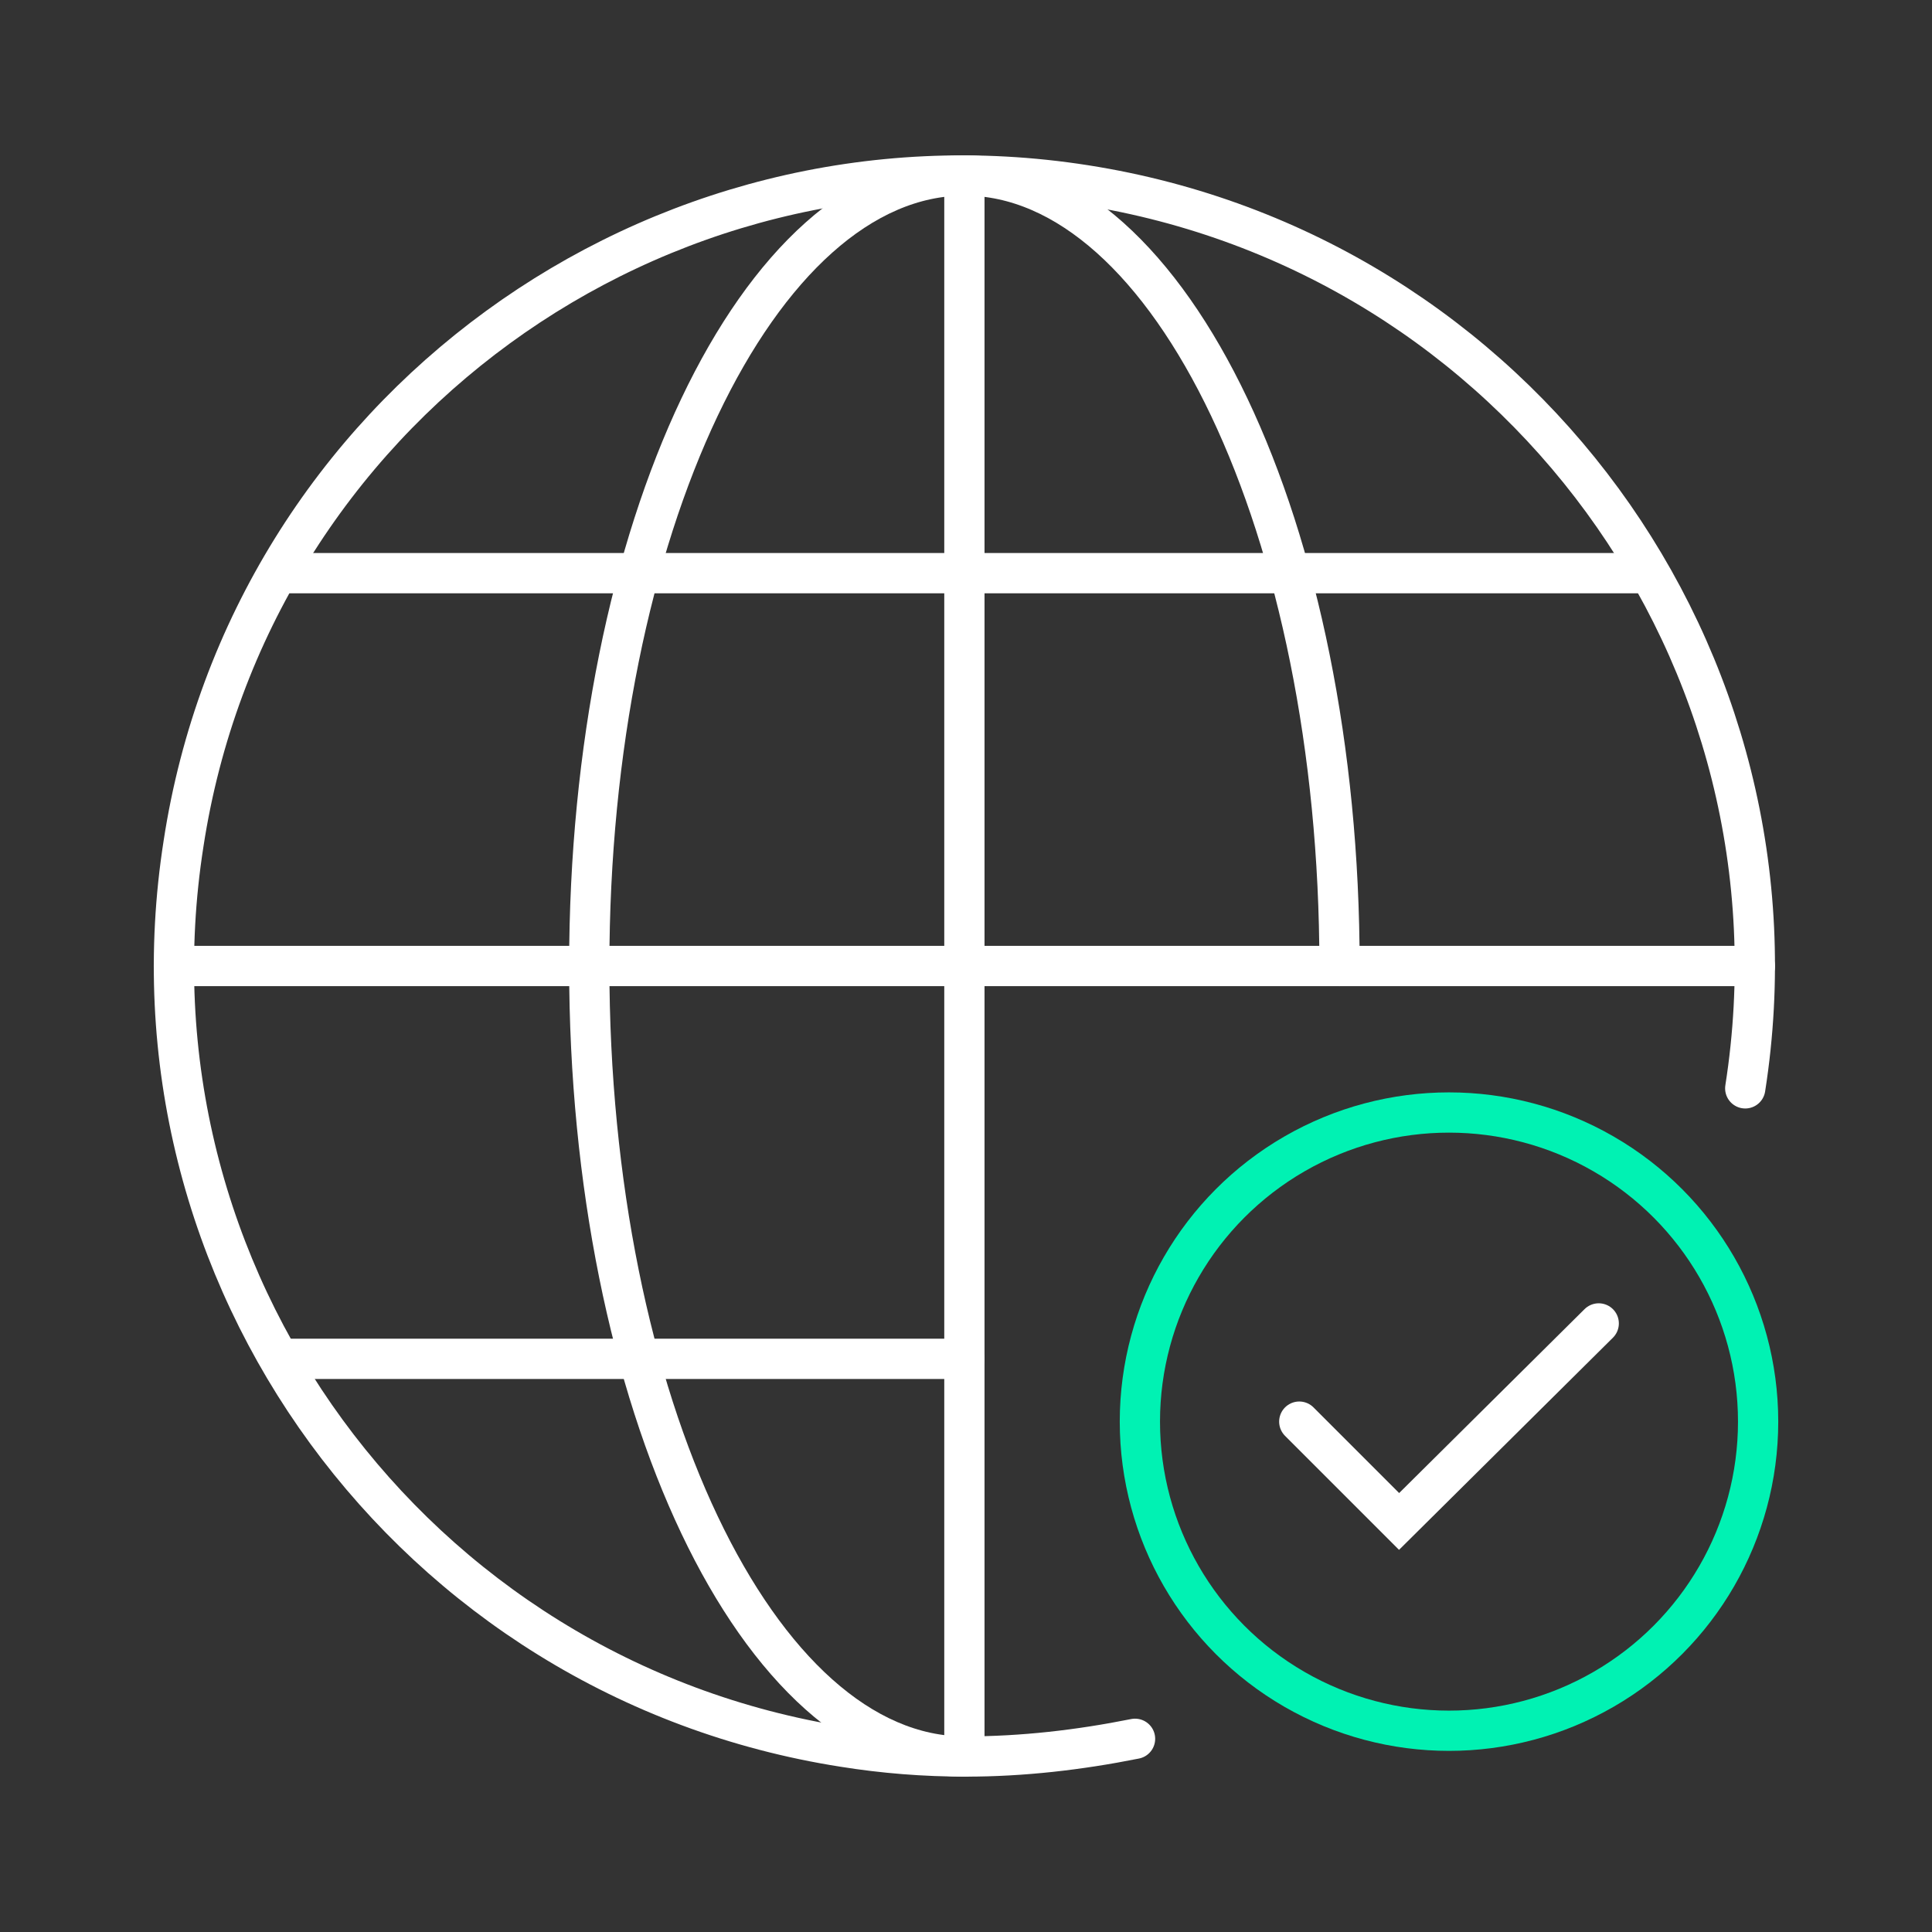
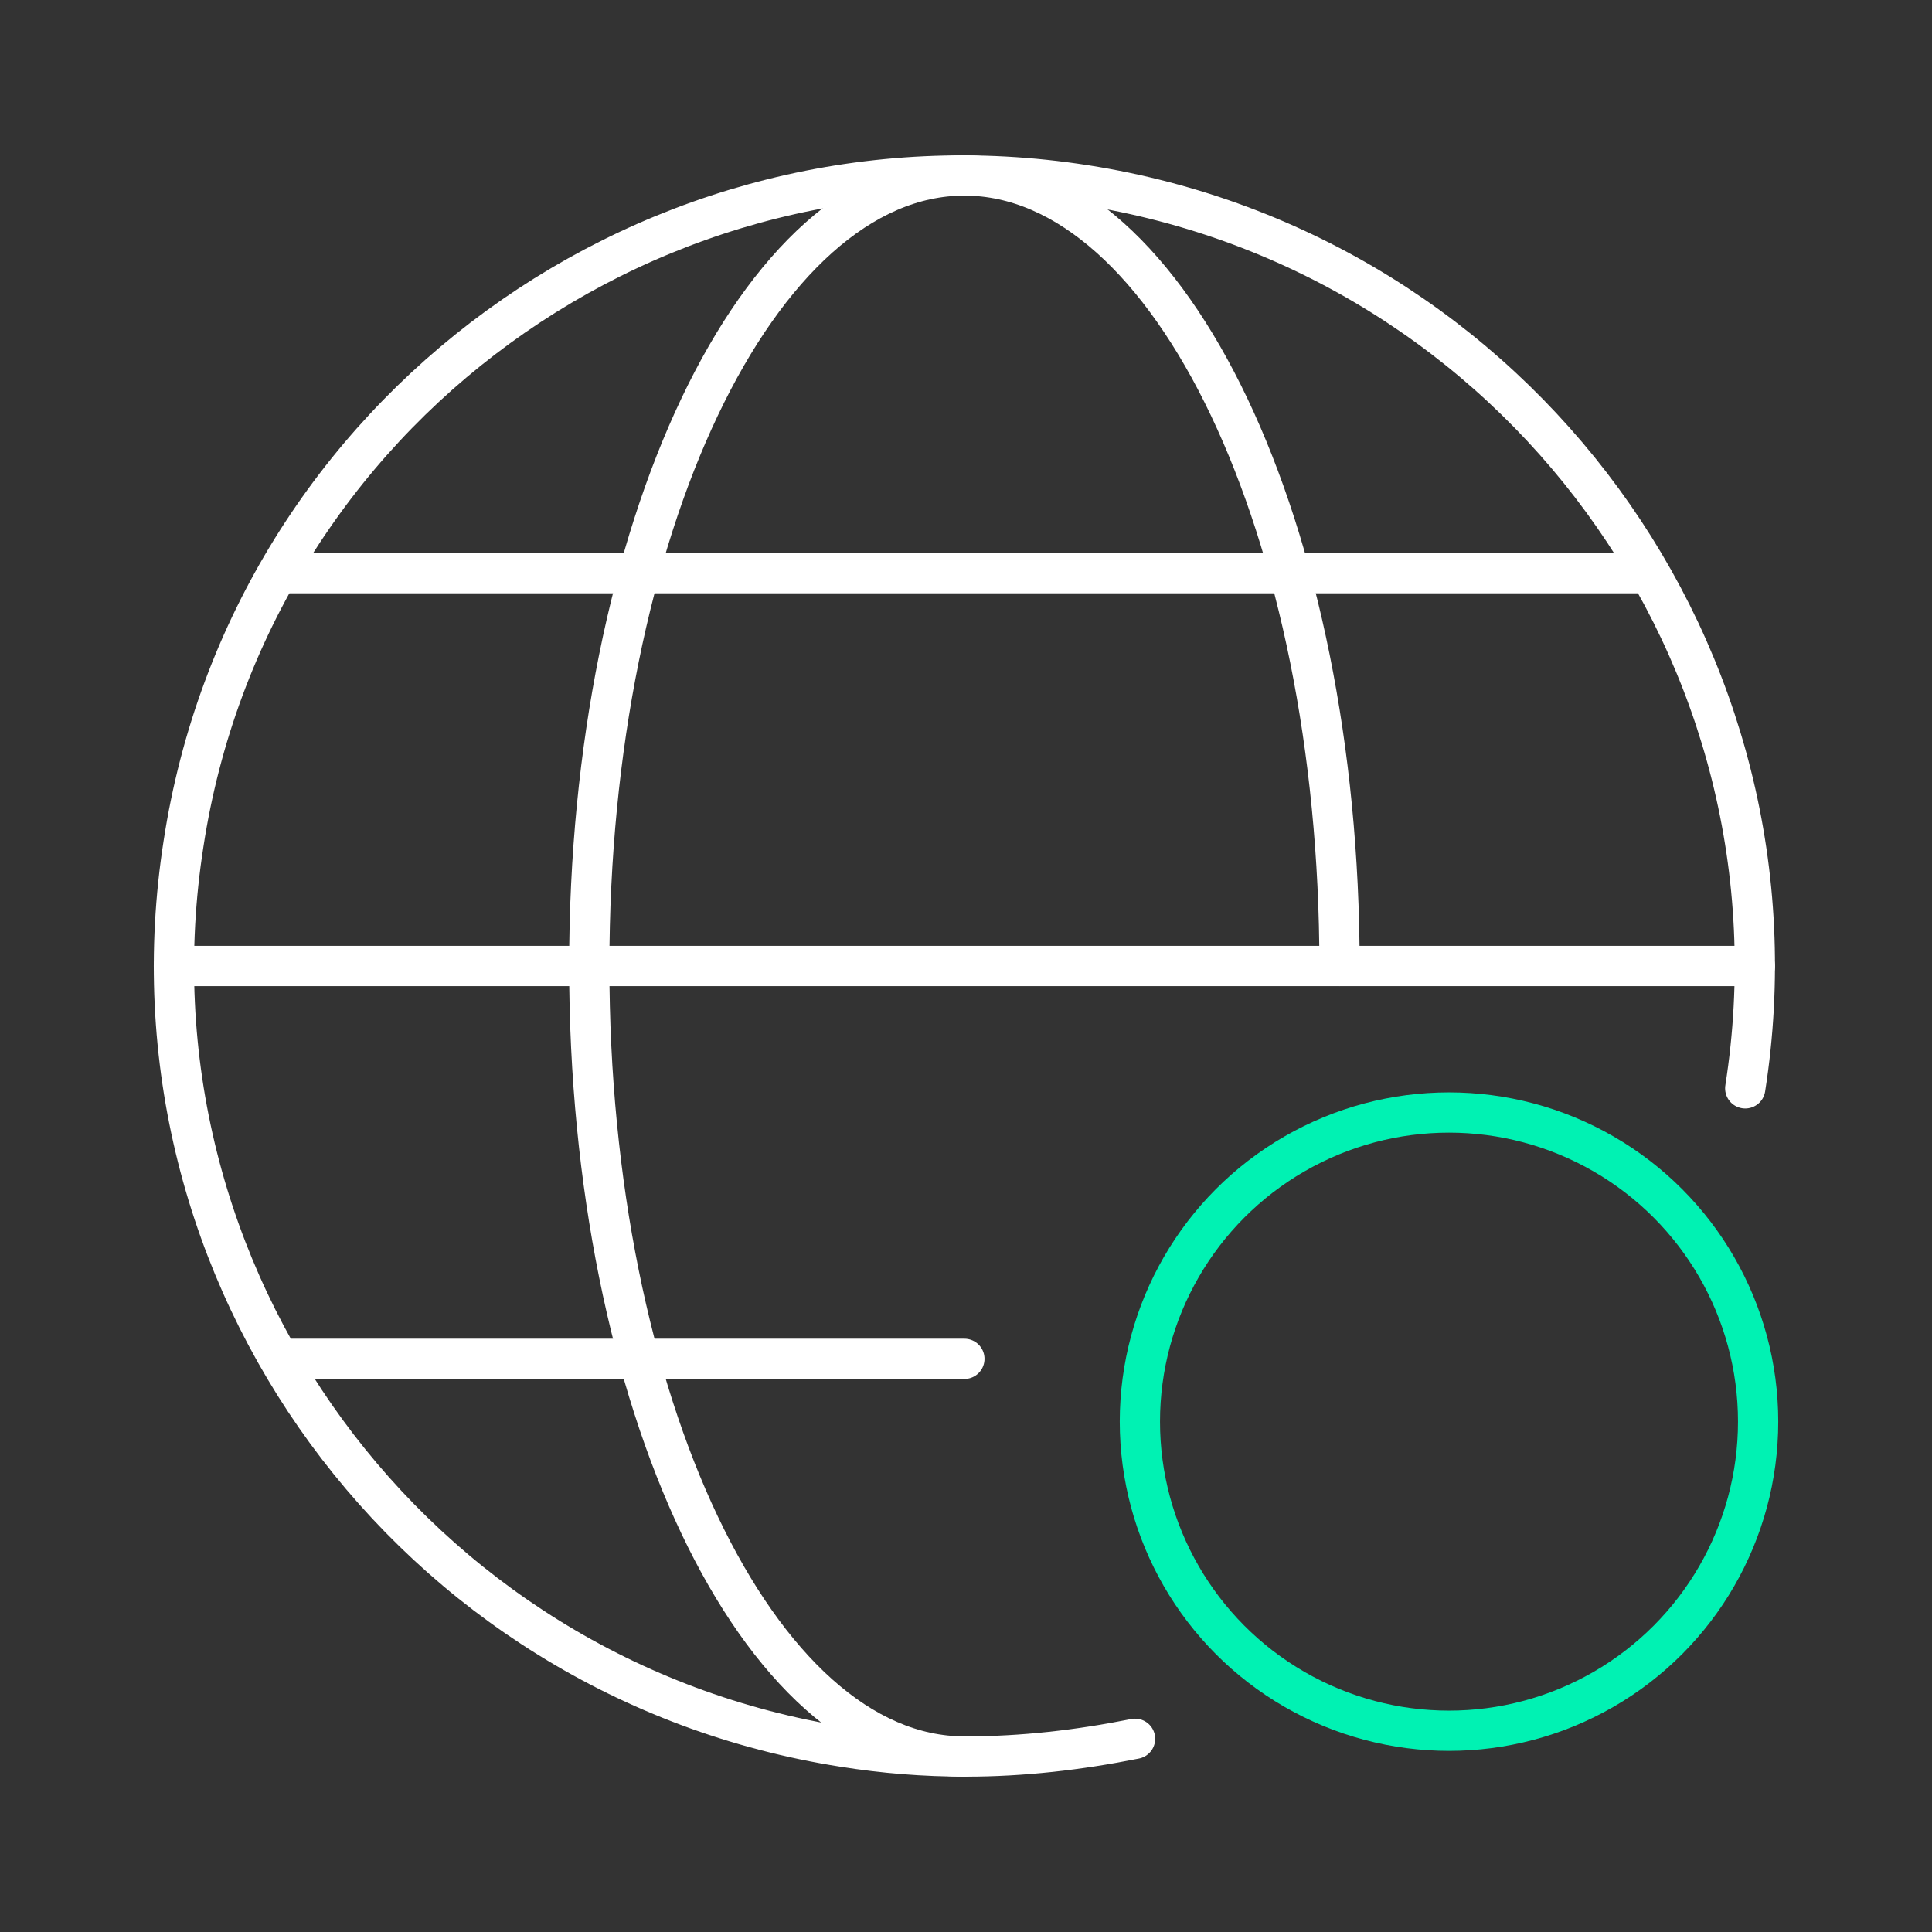
<svg xmlns="http://www.w3.org/2000/svg" id="Layer_1" width="120" height="120" version="1.1" viewBox="0 0 120 120">
  <rect x="0" y="0" width="120" height="120" fill="#333333" stroke="none" />
  <defs>
    <style>
      .st0 {
        stroke: #00f2b3;
      }

      .st0, .st1 {
        fill: none;
        stroke-linecap: round;
        stroke-width: 2.5px;
      }

      .st1 {
        stroke: #fff;
      }
    </style>
  </defs>
  <g id="Icons">
    <path class="st1" d="M108.4,67.6c4.2-26.8-14.2-51.9-41-56.1C40.7,7.3,15.5,25.6,11.4,52.4c-4.2,26.8,14.2,51.9,41,56.1,2.5.4,5,.6,7.6.6,3.5,0,7-.4,10.5-1.1" />
    <path class="st1" d="M83.2,60c0-27.1-10.5-49.1-23.3-49.1s-23.3,22-23.3,49.1,10.5,49.1,23.3,49.1" />
-     <line class="st1" x1="59.9" y1="10.9" x2="59.9" y2="109.1" />
    <line class="st1" x1="17.4" y1="35.6" x2="102.4" y2="35.6" />
    <line class="st1" x1="10.8" y1="60" x2="109" y2="60" />
    <line class="st1" x1="17.4" y1="84.4" x2="59.9" y2="84.4" />
-     <polyline class="st1" points="80.7 88.3 86.9 94.5 99.3 82.2" />
    <circle class="st0" cx="90" cy="88.3" r="19.2" />
  </g>
</svg>